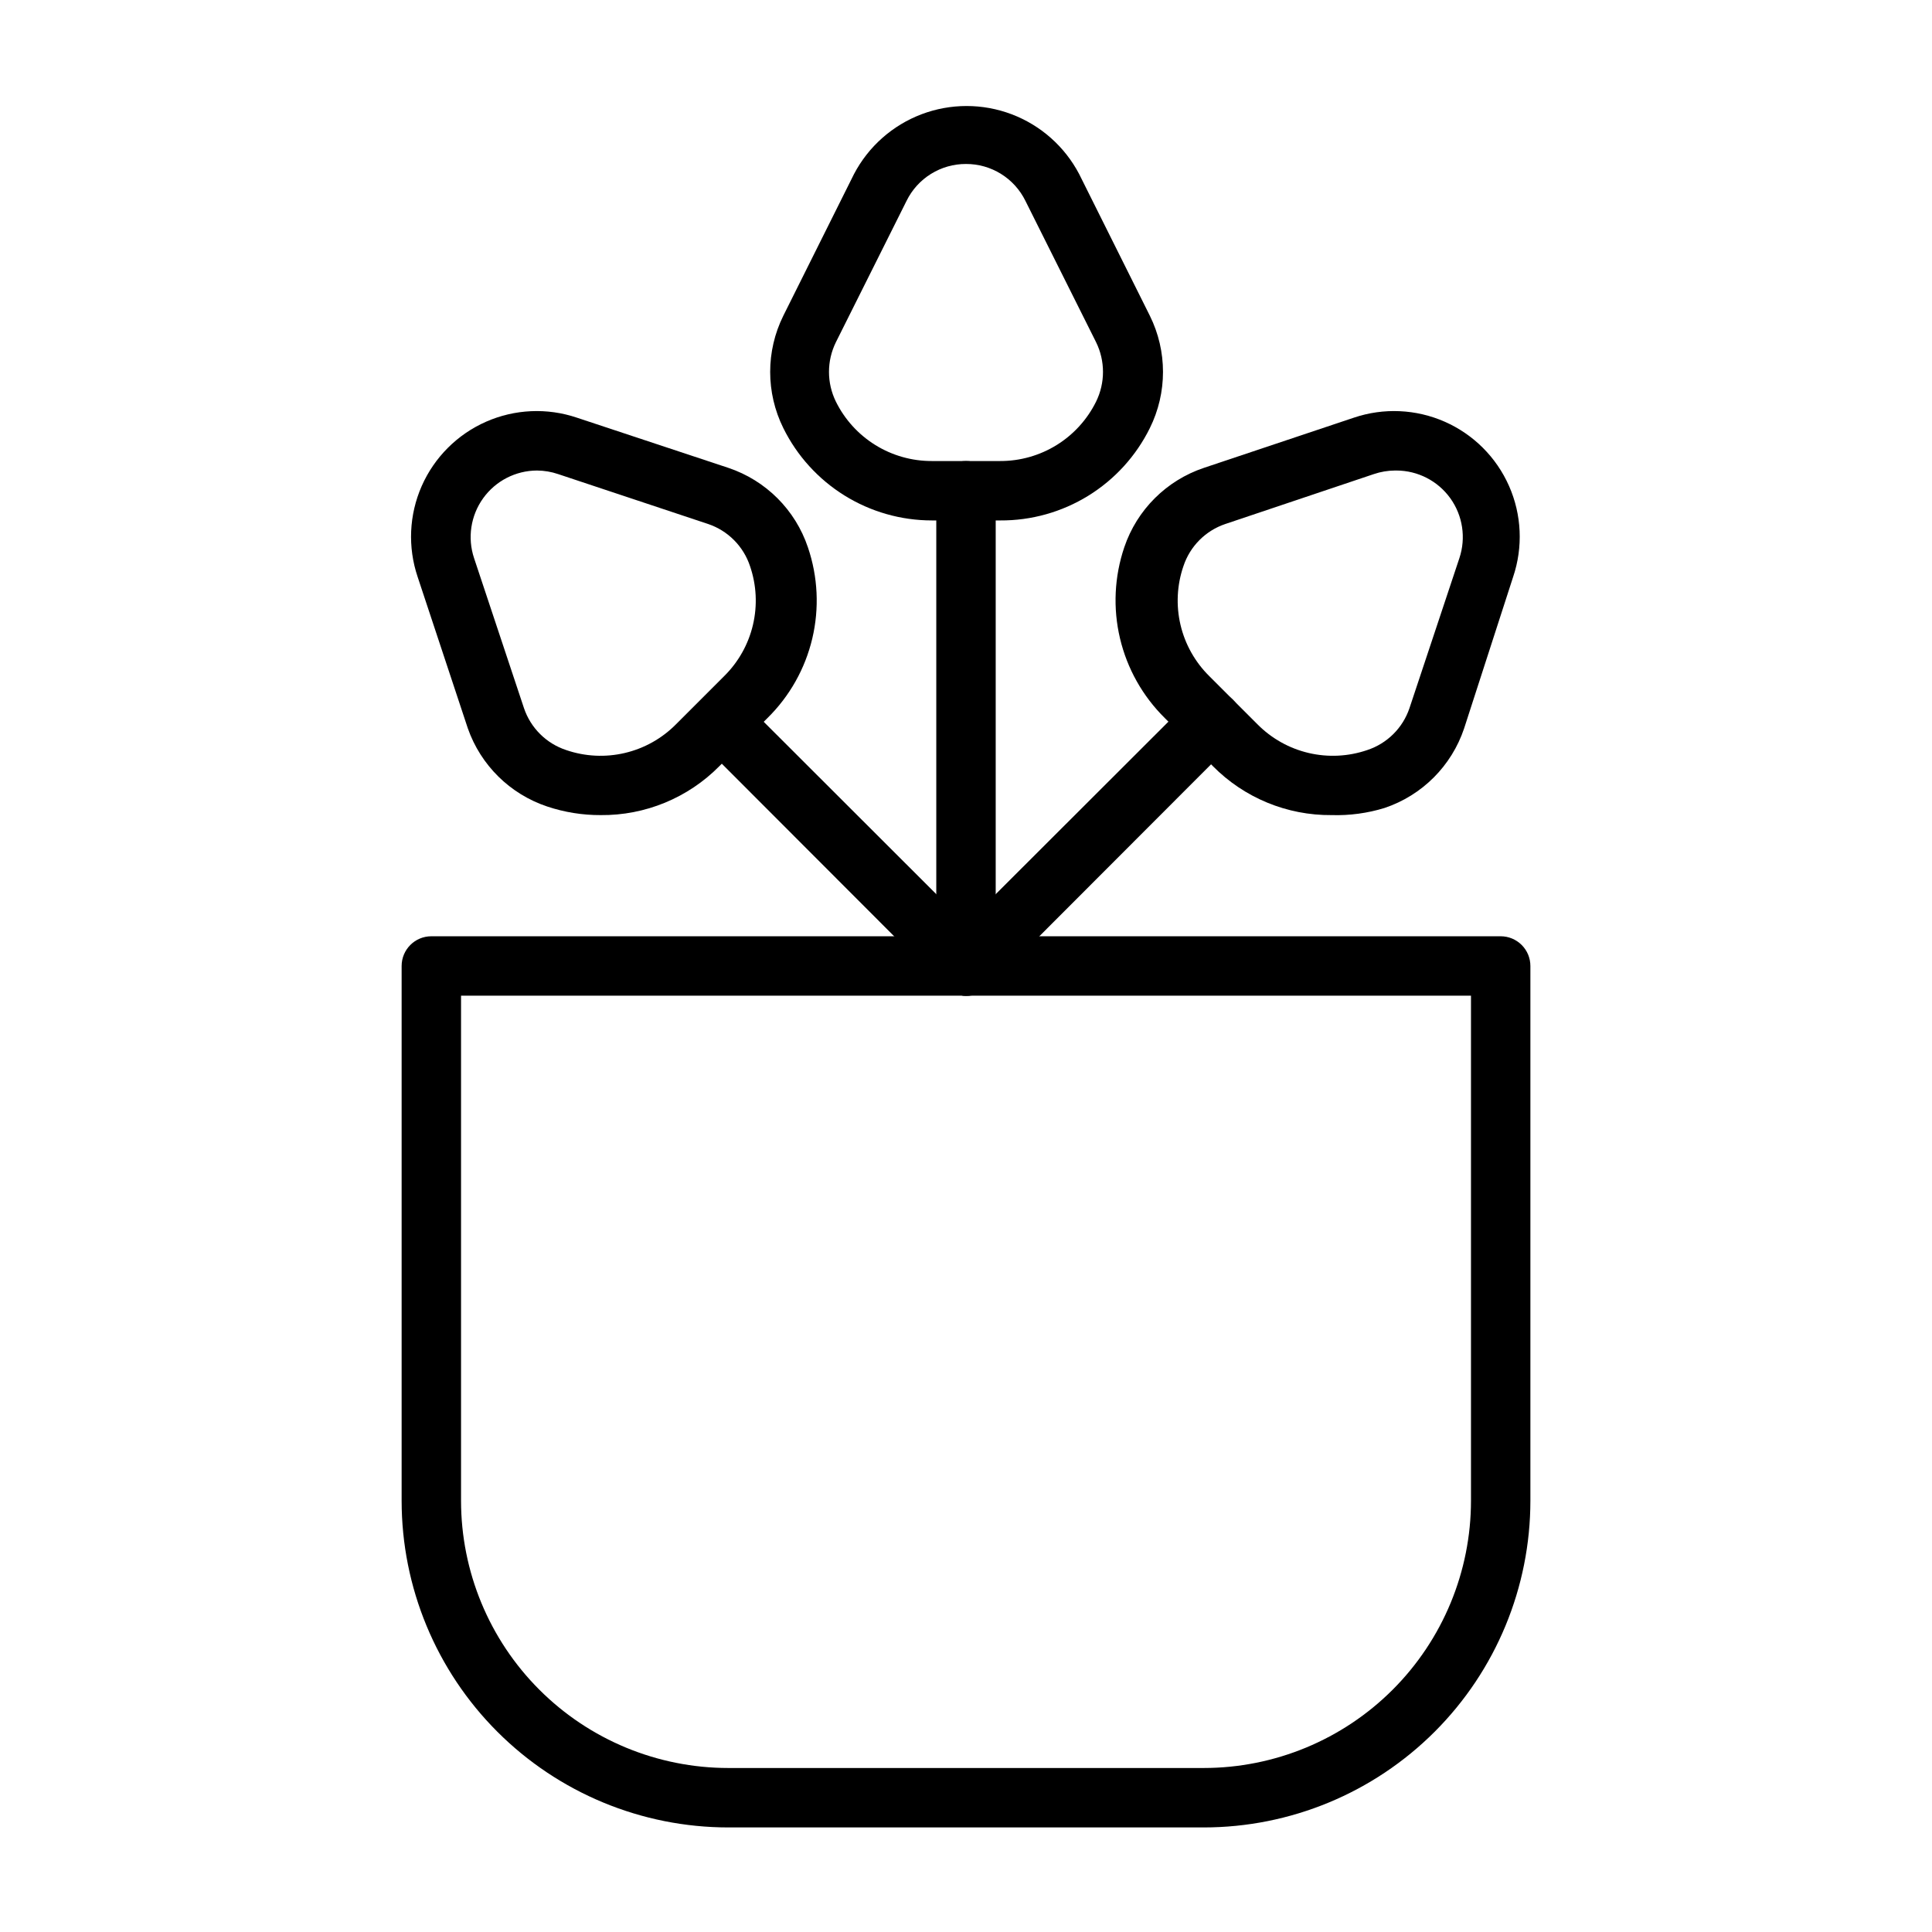
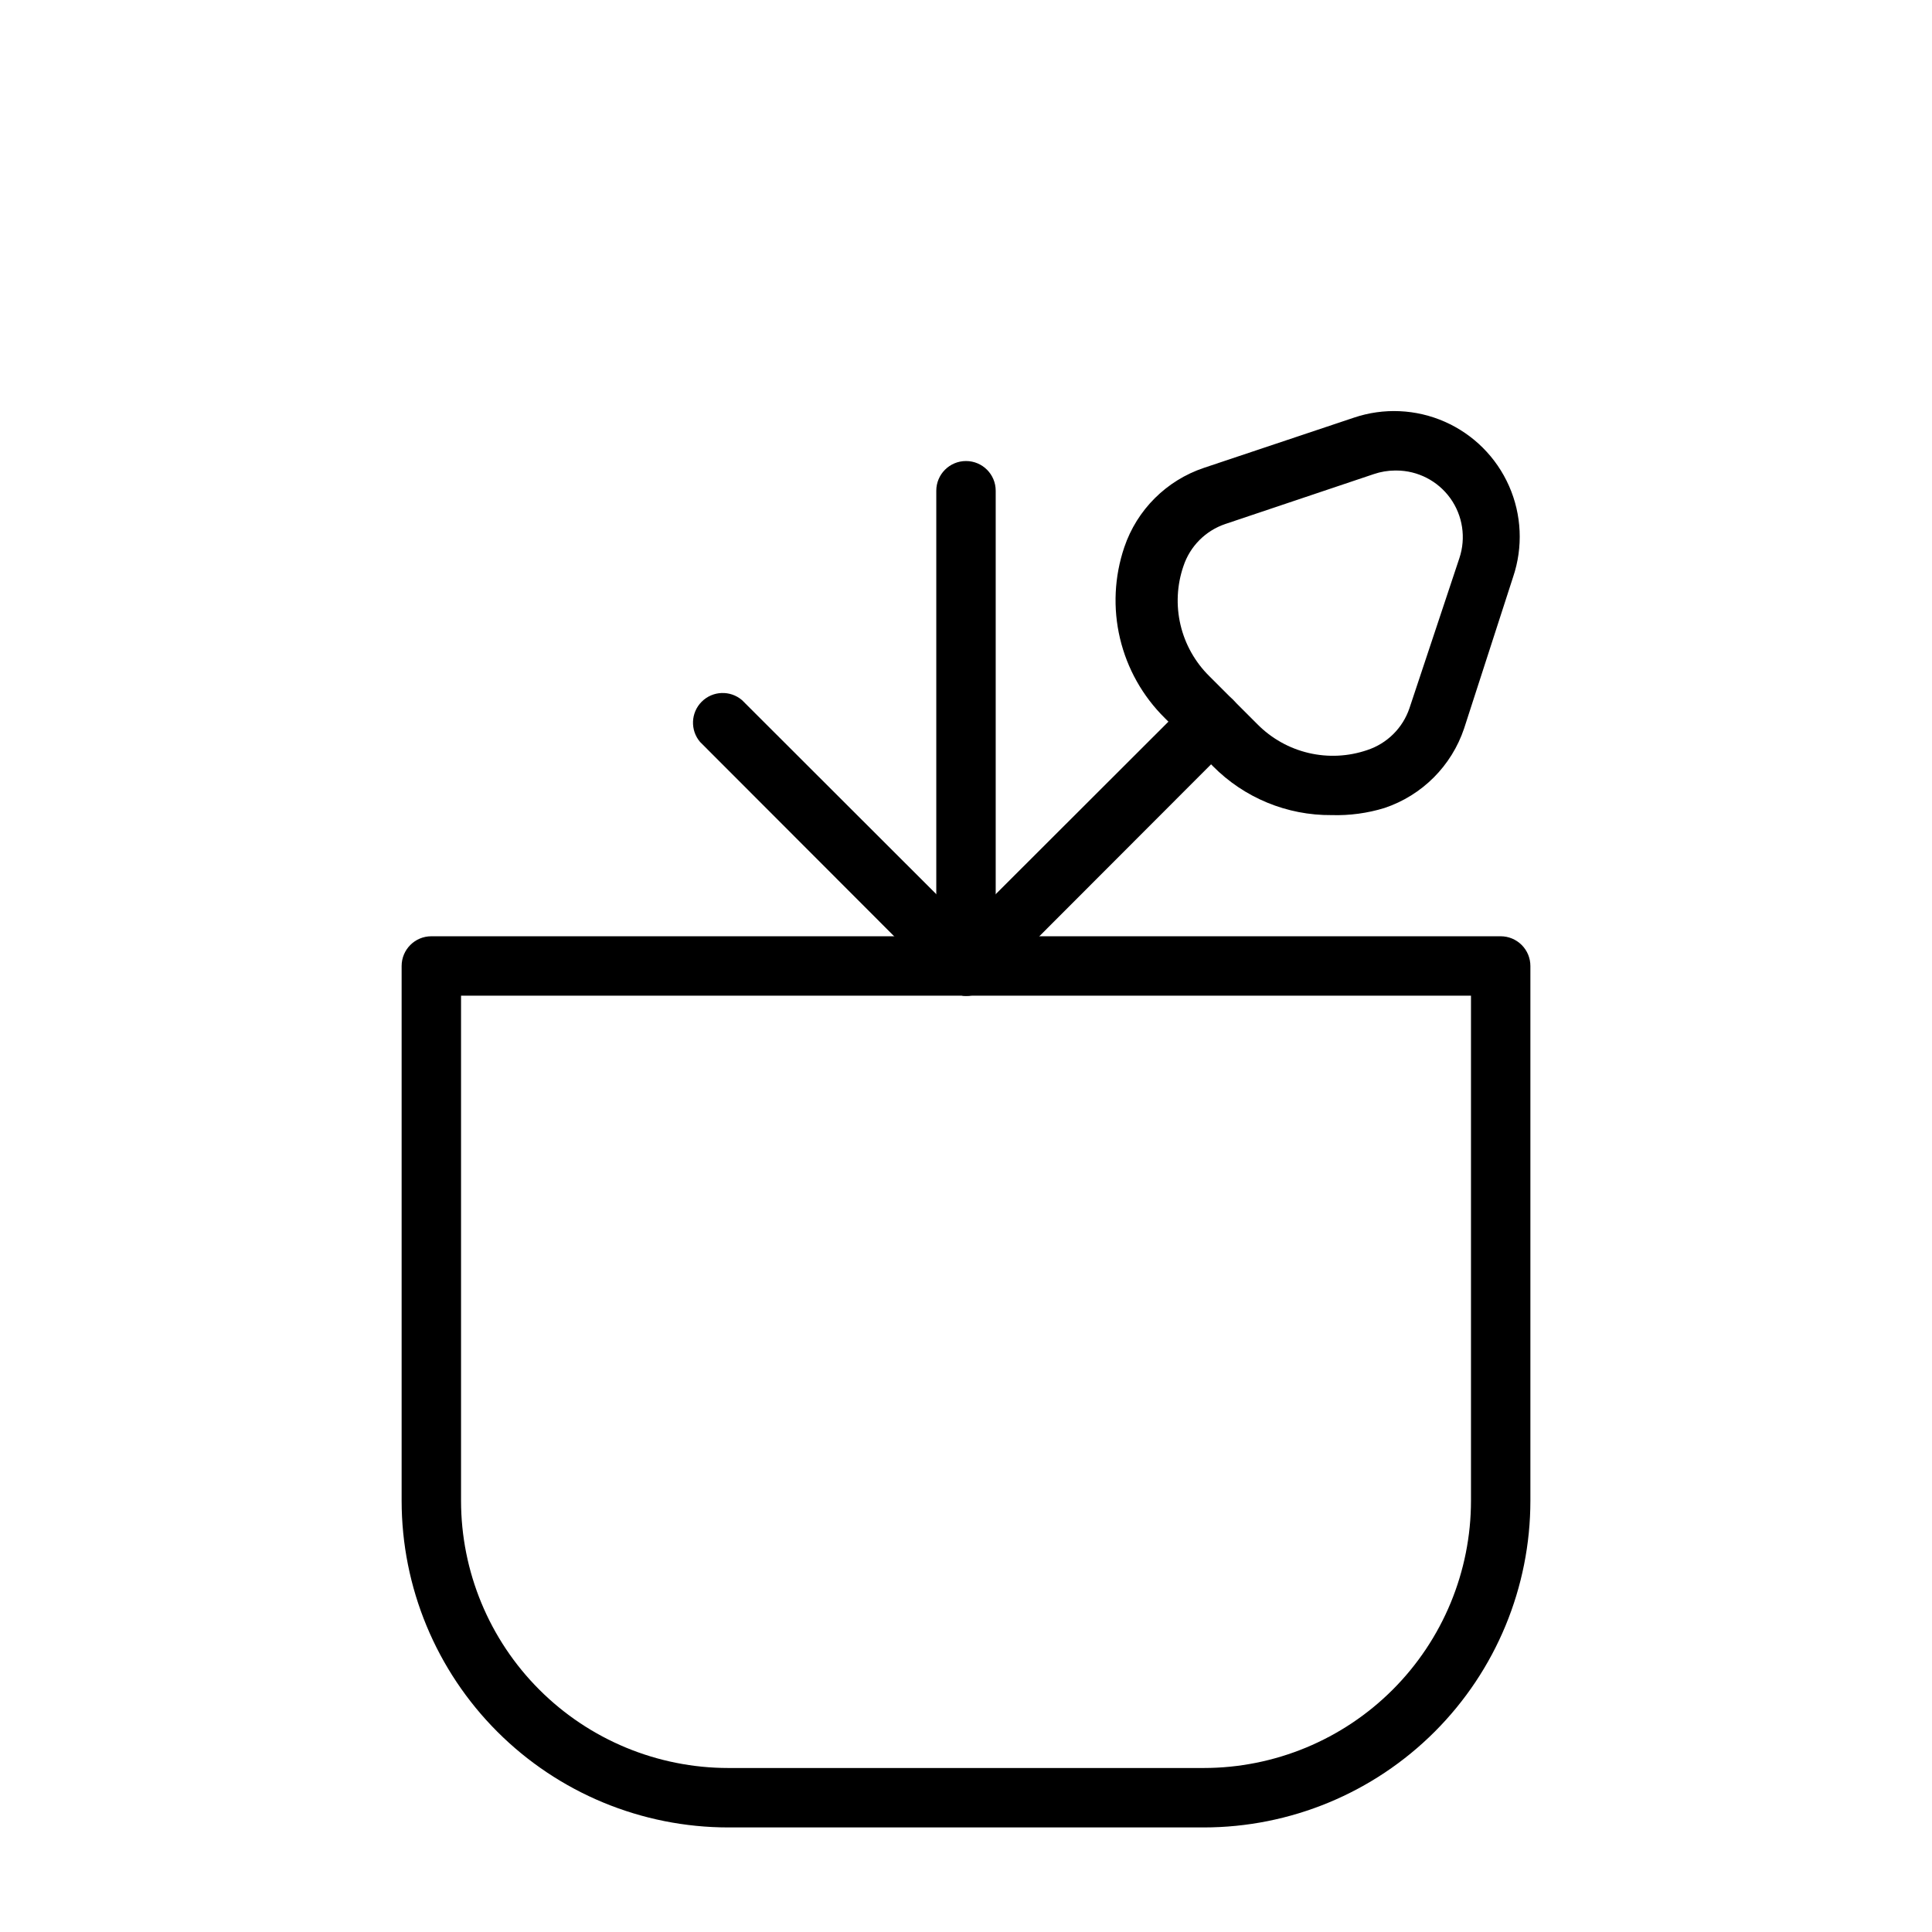
<svg xmlns="http://www.w3.org/2000/svg" fill="#000000" width="800px" height="800px" version="1.1" viewBox="144 144 512 512">
  <g>
    <path d="m462.98 628.29h-125.95c-22.969 0-44.992-9.125-61.23-25.363s-25.363-38.266-25.363-61.23v-141.7c0-4.348 3.523-7.875 7.871-7.875h283.39c2.086 0 4.09 0.832 5.566 2.309 1.477 1.477 2.305 3.477 2.305 5.566v141.7c0 22.965-9.121 44.992-25.363 61.23-16.238 16.238-38.262 25.363-61.227 25.363zm-196.8-220.42v133.82c0 18.789 7.461 36.809 20.75 50.098 13.285 13.285 31.305 20.75 50.098 20.75h125.95c18.789 0 36.809-7.465 50.094-20.75 13.289-13.289 20.754-31.309 20.754-50.098v-133.82z" />
    <path d="m400 407.87c-4.348 0-7.875-3.523-7.875-7.871v-125.95c0-4.348 3.527-7.871 7.875-7.871s7.871 3.523 7.871 7.871v125.95c0 2.086-0.828 4.09-2.305 5.566-1.477 1.477-3.481 2.305-5.566 2.305z" />
    <path d="m400 407.87c-3.199 0.02-6.09-1.898-7.316-4.856-1.227-2.953-0.547-6.356 1.727-8.605l64.945-64.867c3.062-3.172 8.121-3.262 11.293-0.195 3.176 3.066 3.262 8.121 0.199 11.297l-64.867 64.945v-0.004c-1.578 1.574-3.754 2.406-5.981 2.285z" />
-     <path d="m409.05 281.92h-18.105c-8.191-0.004-16.215-2.301-23.172-6.625-6.957-4.328-12.562-10.512-16.188-17.855-4.641-9.379-4.641-20.383 0-29.758l18.734-37.551c3.824-7.289 10.188-12.926 17.887-15.848 7.699-2.918 16.199-2.918 23.898 0 7.699 2.922 14.059 8.559 17.887 15.848l18.734 37.551c4.641 9.375 4.641 20.379 0 29.758-3.648 7.391-9.305 13.609-16.32 17.938-7.019 4.328-15.109 6.598-23.355 6.543zm-9.051-94.465c-3.277-0.012-6.488 0.898-9.273 2.625-2.785 1.727-5.027 4.199-6.473 7.137l-18.734 37.473c-2.438 4.965-2.438 10.777 0 15.742 2.34 4.738 5.965 8.727 10.461 11.512 4.492 2.781 9.68 4.25 14.965 4.234h18.105c5.289 0.016 10.473-1.453 14.969-4.234 4.492-2.785 8.117-6.773 10.457-11.512 2.438-4.965 2.438-10.777 0-15.742l-18.734-37.473c-1.445-2.938-3.688-5.41-6.473-7.137-2.781-1.727-5.996-2.637-9.27-2.625z" />
    <path d="m496.9 360.01c-11.82 0.109-23.18-4.578-31.488-12.988l-12.754-12.754h0.004c-5.852-5.781-9.957-13.09-11.852-21.094s-1.496-16.379 1.145-24.168c3.363-9.918 11.168-17.691 21.098-21.02l39.754-13.305c7.875-2.656 16.465-2.269 24.07 1.082 7.609 3.356 13.688 9.434 17.039 17.039 3.356 7.609 3.738 16.195 1.082 24.074l-12.988 40.148c-3.332 9.953-11.145 17.762-21.098 21.098-4.535 1.395-9.27 2.031-14.012 1.887zm16.766-91.316h0.004c-1.902 0.016-3.789 0.332-5.59 0.945l-39.359 13.227c-5.254 1.773-9.363 5.914-11.102 11.18-1.719 5.004-1.984 10.395-0.773 15.547 1.211 5.156 3.856 9.859 7.621 13.578l12.754 12.754c3.719 3.766 8.422 6.41 13.578 7.621 5.152 1.211 10.543 0.945 15.547-0.773 5.266-1.738 9.406-5.848 11.18-11.102l13.227-39.754c1.793-5.371 0.898-11.277-2.406-15.879-3.305-4.598-8.621-7.332-14.285-7.344z" />
    <path d="m400 407.87c-2.094 0.012-4.106-0.809-5.59-2.285l-64.867-64.945v0.004c-2.672-3.125-2.492-7.781 0.414-10.688s7.562-3.086 10.688-0.414l64.945 64.867h-0.004c2.273 2.25 2.953 5.652 1.73 8.605-1.227 2.957-4.121 4.875-7.316 4.856z" />
-     <path d="m303.17 360.01c-4.816 0.02-9.602-0.754-14.168-2.281-9.828-3.285-17.59-10.926-21.02-20.703l-13.305-40.148c-2.656-7.879-2.269-16.465 1.082-24.074 3.356-7.606 9.434-13.684 17.039-17.039 7.609-3.352 16.195-3.738 24.074-1.082l40.148 13.305c9.953 3.336 17.762 11.145 21.098 21.098 2.641 7.777 3.039 16.141 1.145 24.133-1.895 7.992-6 15.289-11.852 21.051l-12.754 12.754c-8.301 8.418-19.664 13.105-31.488 12.988zm-16.848-91.316h0.004c-5.664 0.012-10.98 2.746-14.285 7.344-3.305 4.602-4.199 10.508-2.406 15.879l13.227 39.754c1.773 5.254 5.914 9.363 11.18 11.102 5.004 1.719 10.395 1.984 15.547 0.773 5.156-1.211 9.859-3.856 13.578-7.621l12.754-12.754c3.766-3.719 6.41-8.422 7.621-13.578 1.211-5.152 0.945-10.543-0.773-15.547-1.738-5.266-5.848-9.406-11.102-11.18l-39.754-13.227c-1.797-0.613-3.688-0.93-5.586-0.945z" />
  </g>
</svg>